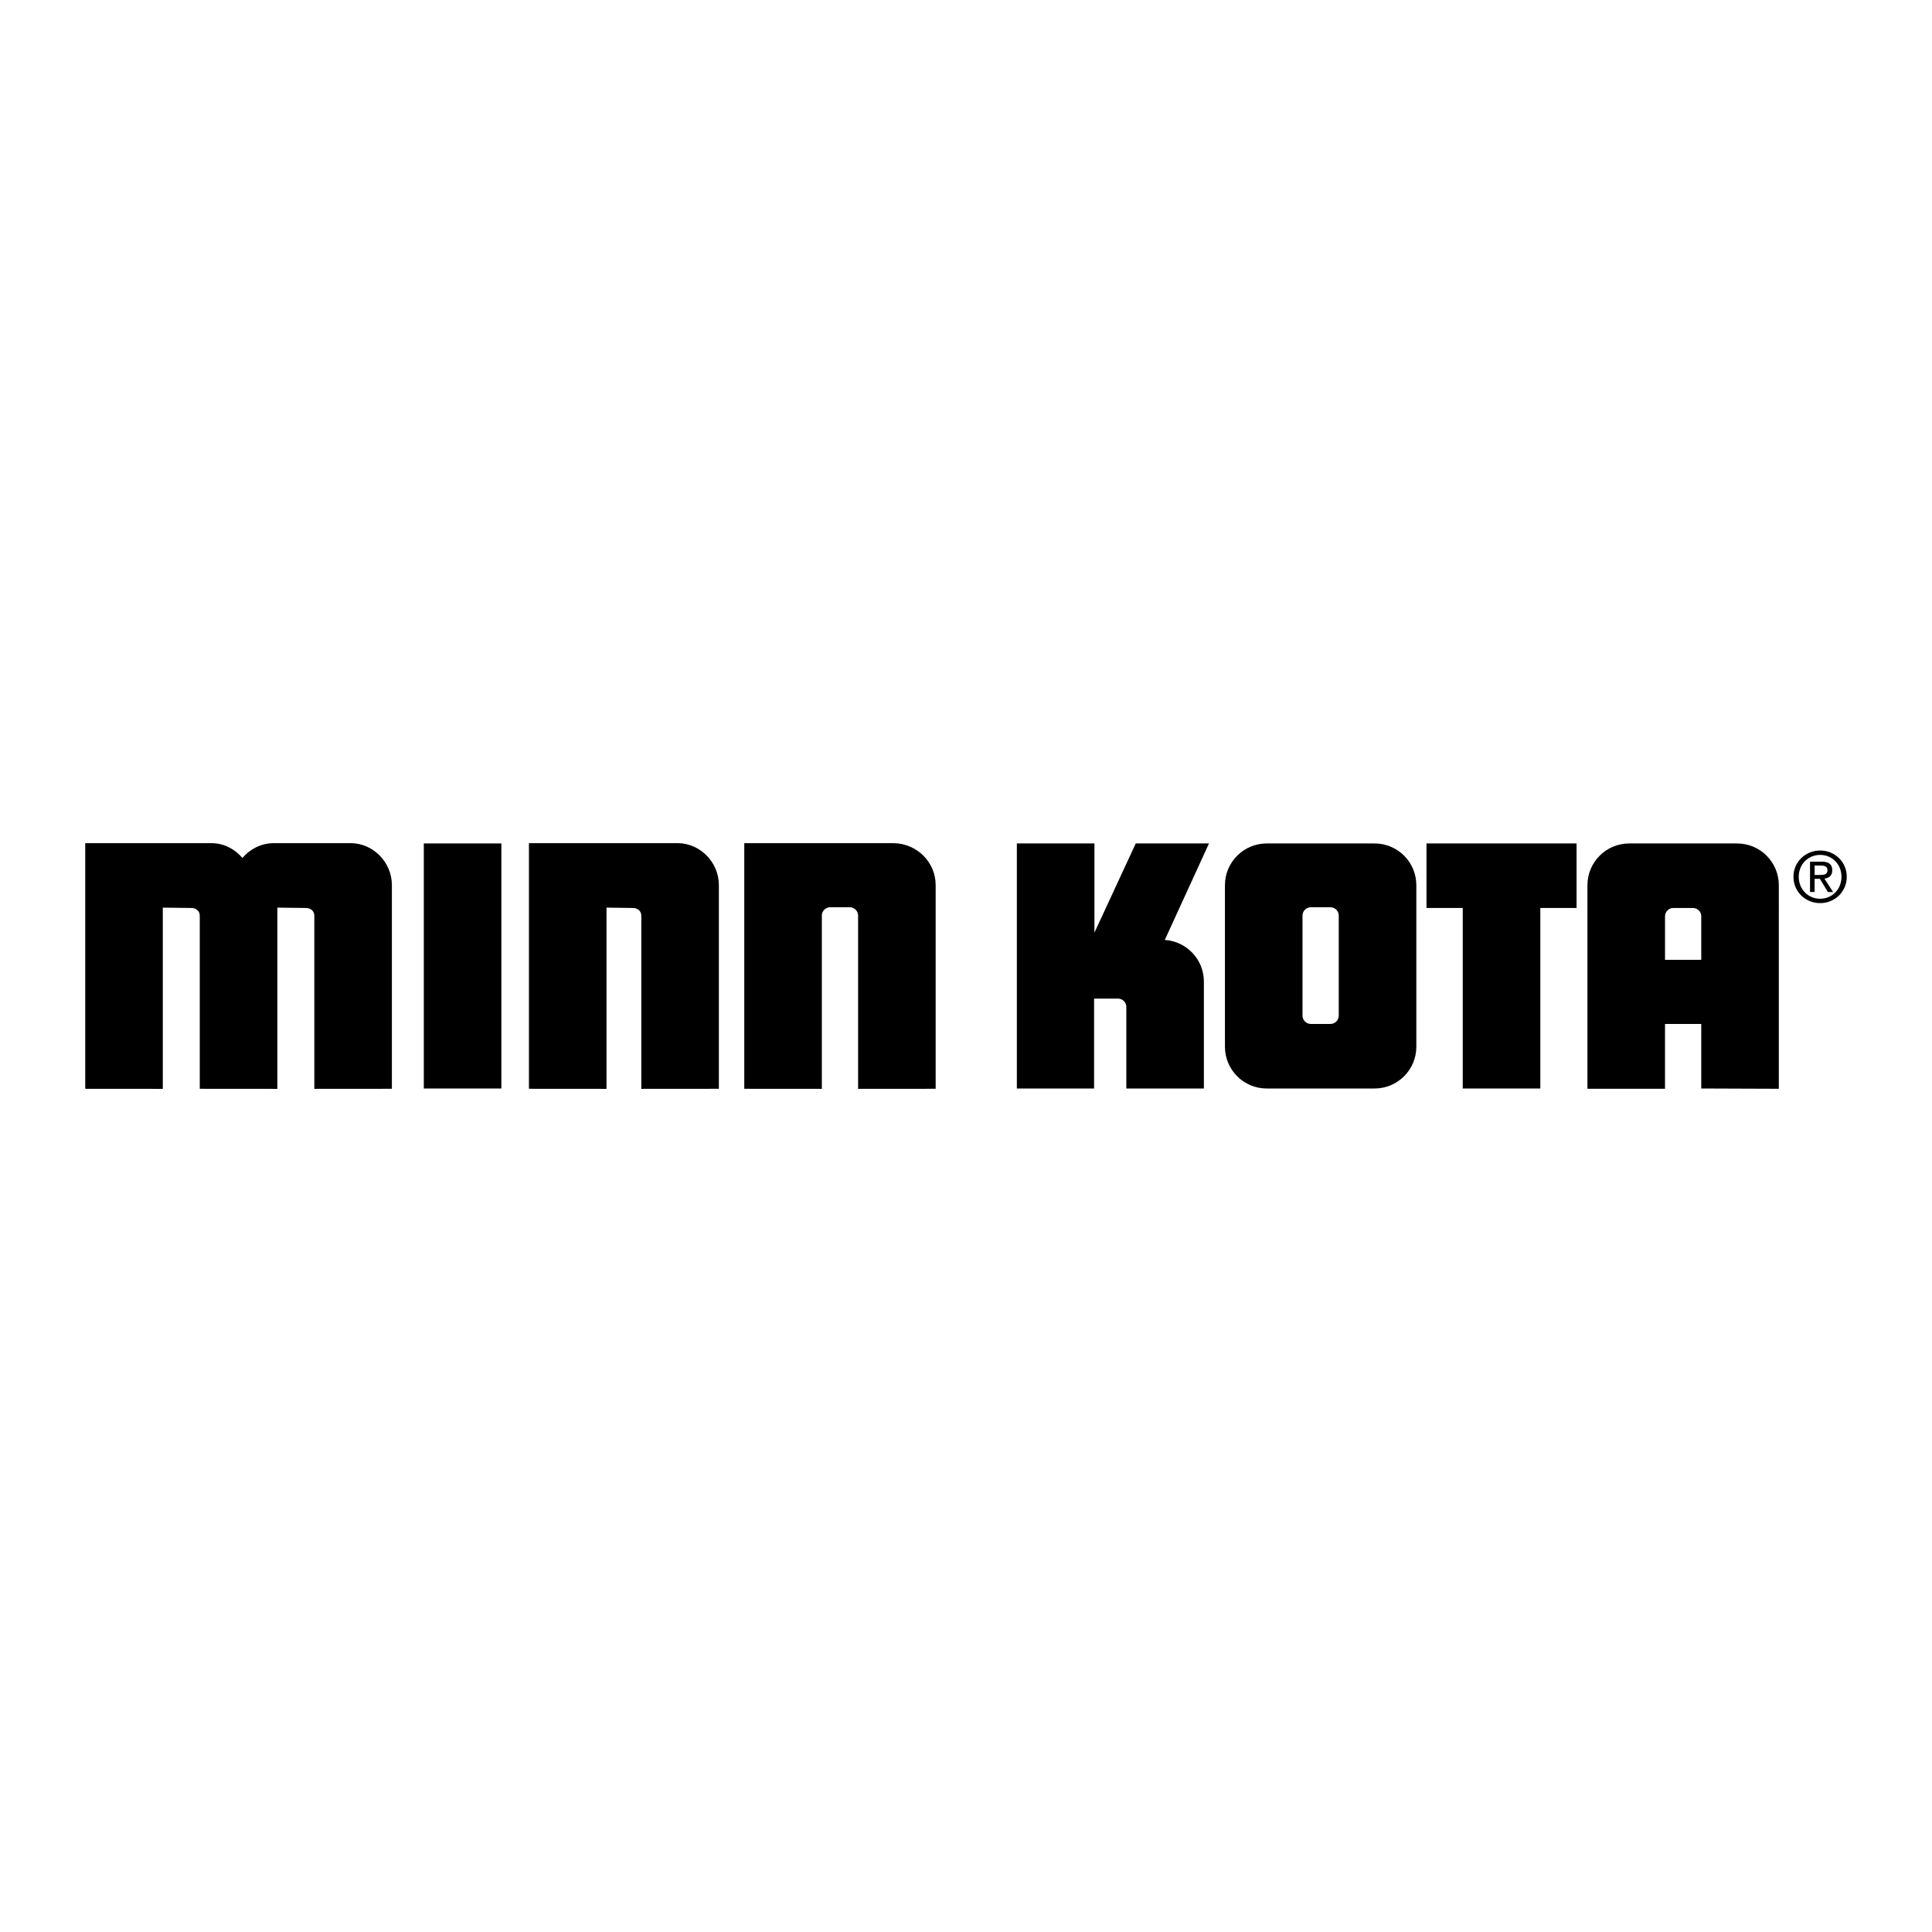
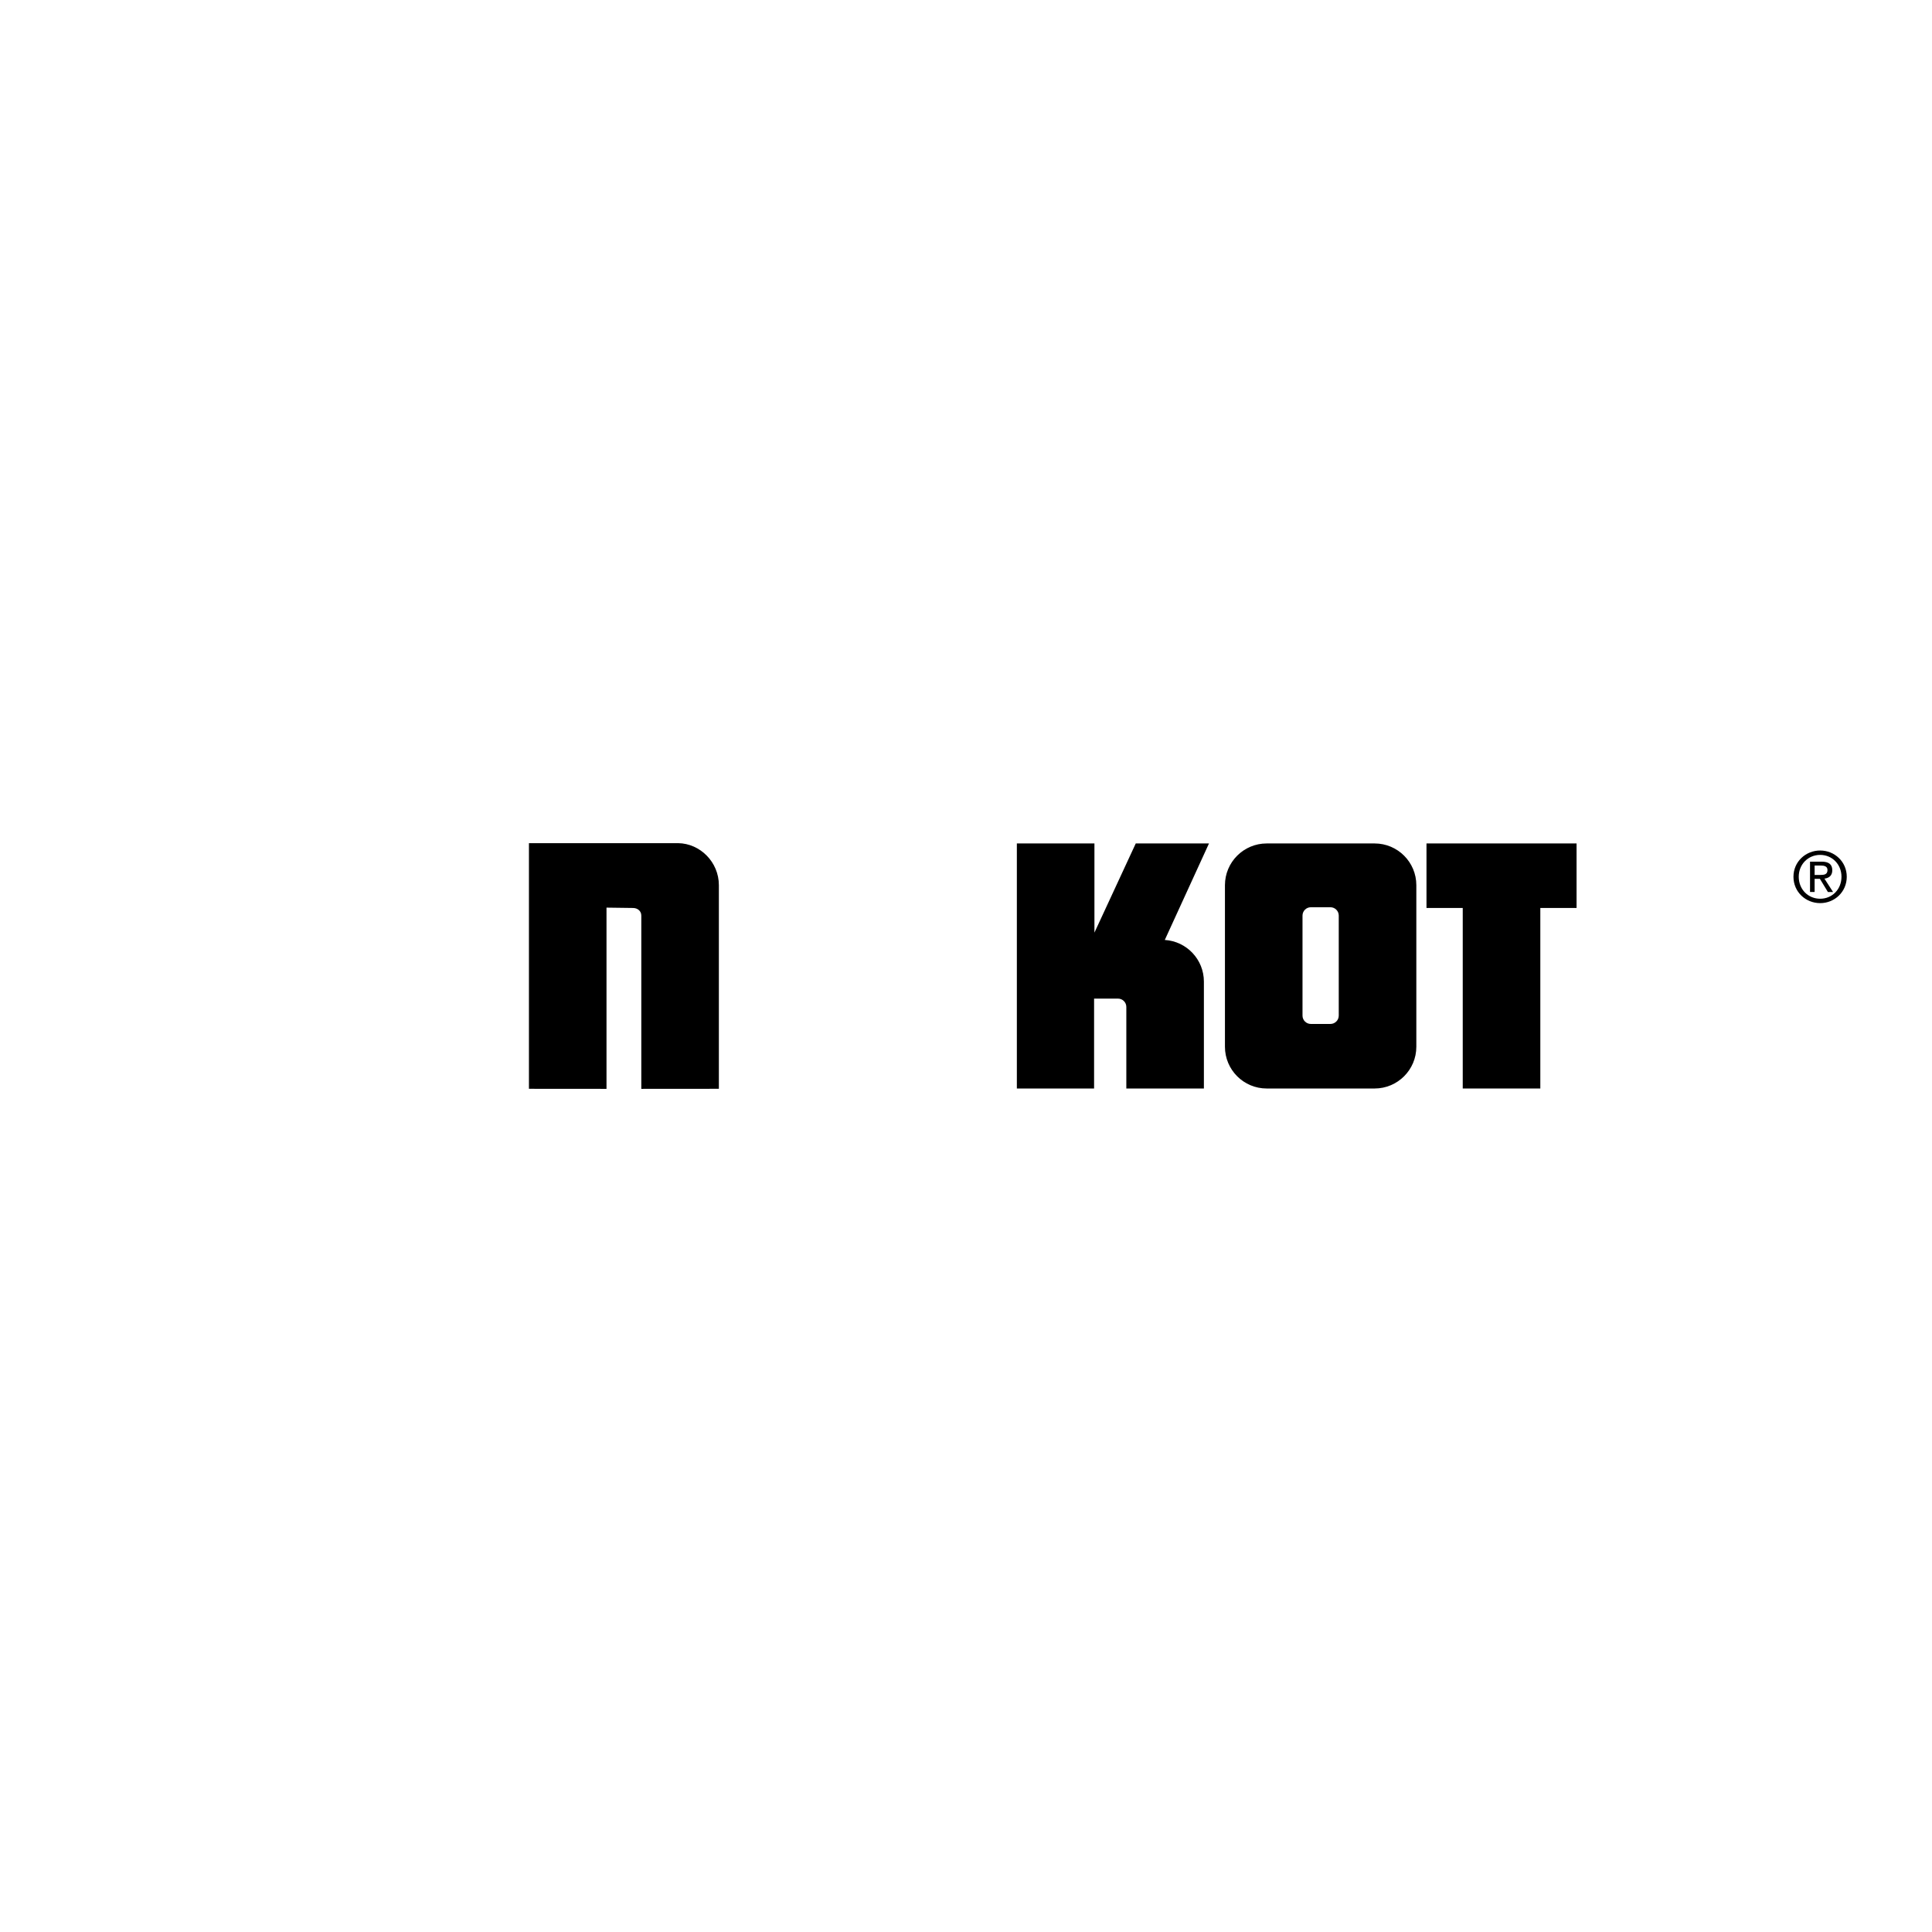
<svg xmlns="http://www.w3.org/2000/svg" version="1.0" id="Layer_1" x="0px" y="0px" width="192.756px" height="192.756px" viewBox="0 0 192.756 192.756" enable-background="new 0 0 192.756 192.756" xml:space="preserve">
  <g>
    <polygon fill-rule="evenodd" clip-rule="evenodd" fill="#FFFFFF" points="0,0 192.756,0 192.756,192.756 0,192.756 0,0  " />
    <polygon fill-rule="evenodd" clip-rule="evenodd" points="142.321,84.15 142.321,90.588 145.938,90.588 145.938,108.6    153.678,108.6 153.678,90.588 157.294,90.588 157.294,84.15 142.321,84.15  " />
    <path fill-rule="evenodd" clip-rule="evenodd" d="M181.6,85.293c1.188,0,2.125,0.938,2.125,2.18c0,1.264-0.938,2.194-2.125,2.194   c-1.201,0-2.139-0.93-2.139-2.194C179.461,86.231,180.398,85.293,181.6,85.293v-0.438c-1.444,0-2.666,1.111-2.666,2.618   c0,1.521,1.222,2.632,2.666,2.632c1.431,0,2.652-1.111,2.652-2.632c0-1.506-1.222-2.618-2.652-2.618V85.293L181.6,85.293z" />
    <path fill-rule="evenodd" clip-rule="evenodd" d="M181.044,86.355h0.625c0.319,0,0.66,0.07,0.66,0.445   c0,0.465-0.348,0.493-0.736,0.493h-0.549v0.389h0.528l0.798,1.312h0.515l-0.861-1.333c0.444-0.055,0.784-0.292,0.784-0.833   c0-0.597-0.354-0.861-1.069-0.861h-1.152v3.027h0.458V86.355L181.044,86.355z" />
    <path fill-rule="evenodd" clip-rule="evenodd" d="M112.374,108.6v-8.137c0-0.459-0.372-0.832-0.833-0.832h-2.384v8.969h-7.705   V84.15h7.74v8.897l4.123-8.897h7.306l-4.409,9.629c2.178,0.137,3.901,1.946,3.901,4.158V108.6H112.374L112.374,108.6z" />
-     <path fill-rule="evenodd" clip-rule="evenodd" d="M81.995,108.635V91.349c0-0.459,0.373-0.833,0.833-0.833h1.951   c0.46,0,0.833,0.373,0.833,0.833v17.286l7.739-0.006V88.317c0-2.301-1.865-4.166-4.208-4.195H74.256v24.507L81.995,108.635   L81.995,108.635z" />
    <path fill-rule="evenodd" clip-rule="evenodd" d="M63.15,90.589c0.459,0,0.833,0.301,0.833,0.76v17.286l7.739-0.006V88.317   c0-2.301-1.865-4.166-4.064-4.195H52.772v24.507l7.739,0.006V90.554L63.15,90.589L63.15,90.589z" />
-     <polygon fill-rule="evenodd" clip-rule="evenodd" points="42.283,84.15 50.023,84.15 50.023,108.6 42.283,108.6 42.283,84.15  " />
-     <path fill-rule="evenodd" clip-rule="evenodd" d="M21.147,84.122c1.204,0.016,2.286,0.588,3.039,1.476   c0.753-0.891,1.859-1.459,3.066-1.476h7.783c2.199,0.029,4.064,1.895,4.064,4.195v20.312l-7.739,0.006V91.349   c0-0.459-0.373-0.76-0.833-0.76l-2.856-0.035v18.081l-7.739-0.006l-0.001-17.28c0-0.459-0.373-0.76-0.833-0.76l-2.855-0.035v18.081   l-7.739-0.006V84.122H21.147L21.147,84.122z" />
-     <path fill-rule="evenodd" clip-rule="evenodd" d="M166.119,102.16h3.616v6.439l7.739,0.029V88.317c0-2.301-1.865-4.166-4.166-4.166   h-10.763c-2.301,0-4.166,1.865-4.166,4.166v20.312h7.739V102.16L166.119,102.16z M166.119,91.422c0-0.46,0.373-0.833,0.833-0.833   h1.95c0.46,0,0.833,0.373,0.833,0.833v4.337h-3.616V91.422L166.119,91.422z" />
    <path fill-rule="evenodd" clip-rule="evenodd" d="M133.568,101.328c0,0.459-0.373,0.832-0.833,0.832h-1.95   c-0.46,0-0.833-0.373-0.833-0.832v-9.979c0-0.459,0.373-0.833,0.833-0.833h1.95c0.46,0,0.833,0.373,0.833,0.833V101.328   L133.568,101.328z M141.308,104.434V88.317c0-2.301-1.865-4.166-4.166-4.166h-10.763c-2.301,0-4.166,1.865-4.166,4.166v16.117   c0,2.301,1.865,4.166,4.166,4.166h10.763C139.442,108.6,141.308,106.734,141.308,104.434L141.308,104.434z" />
  </g>
</svg>